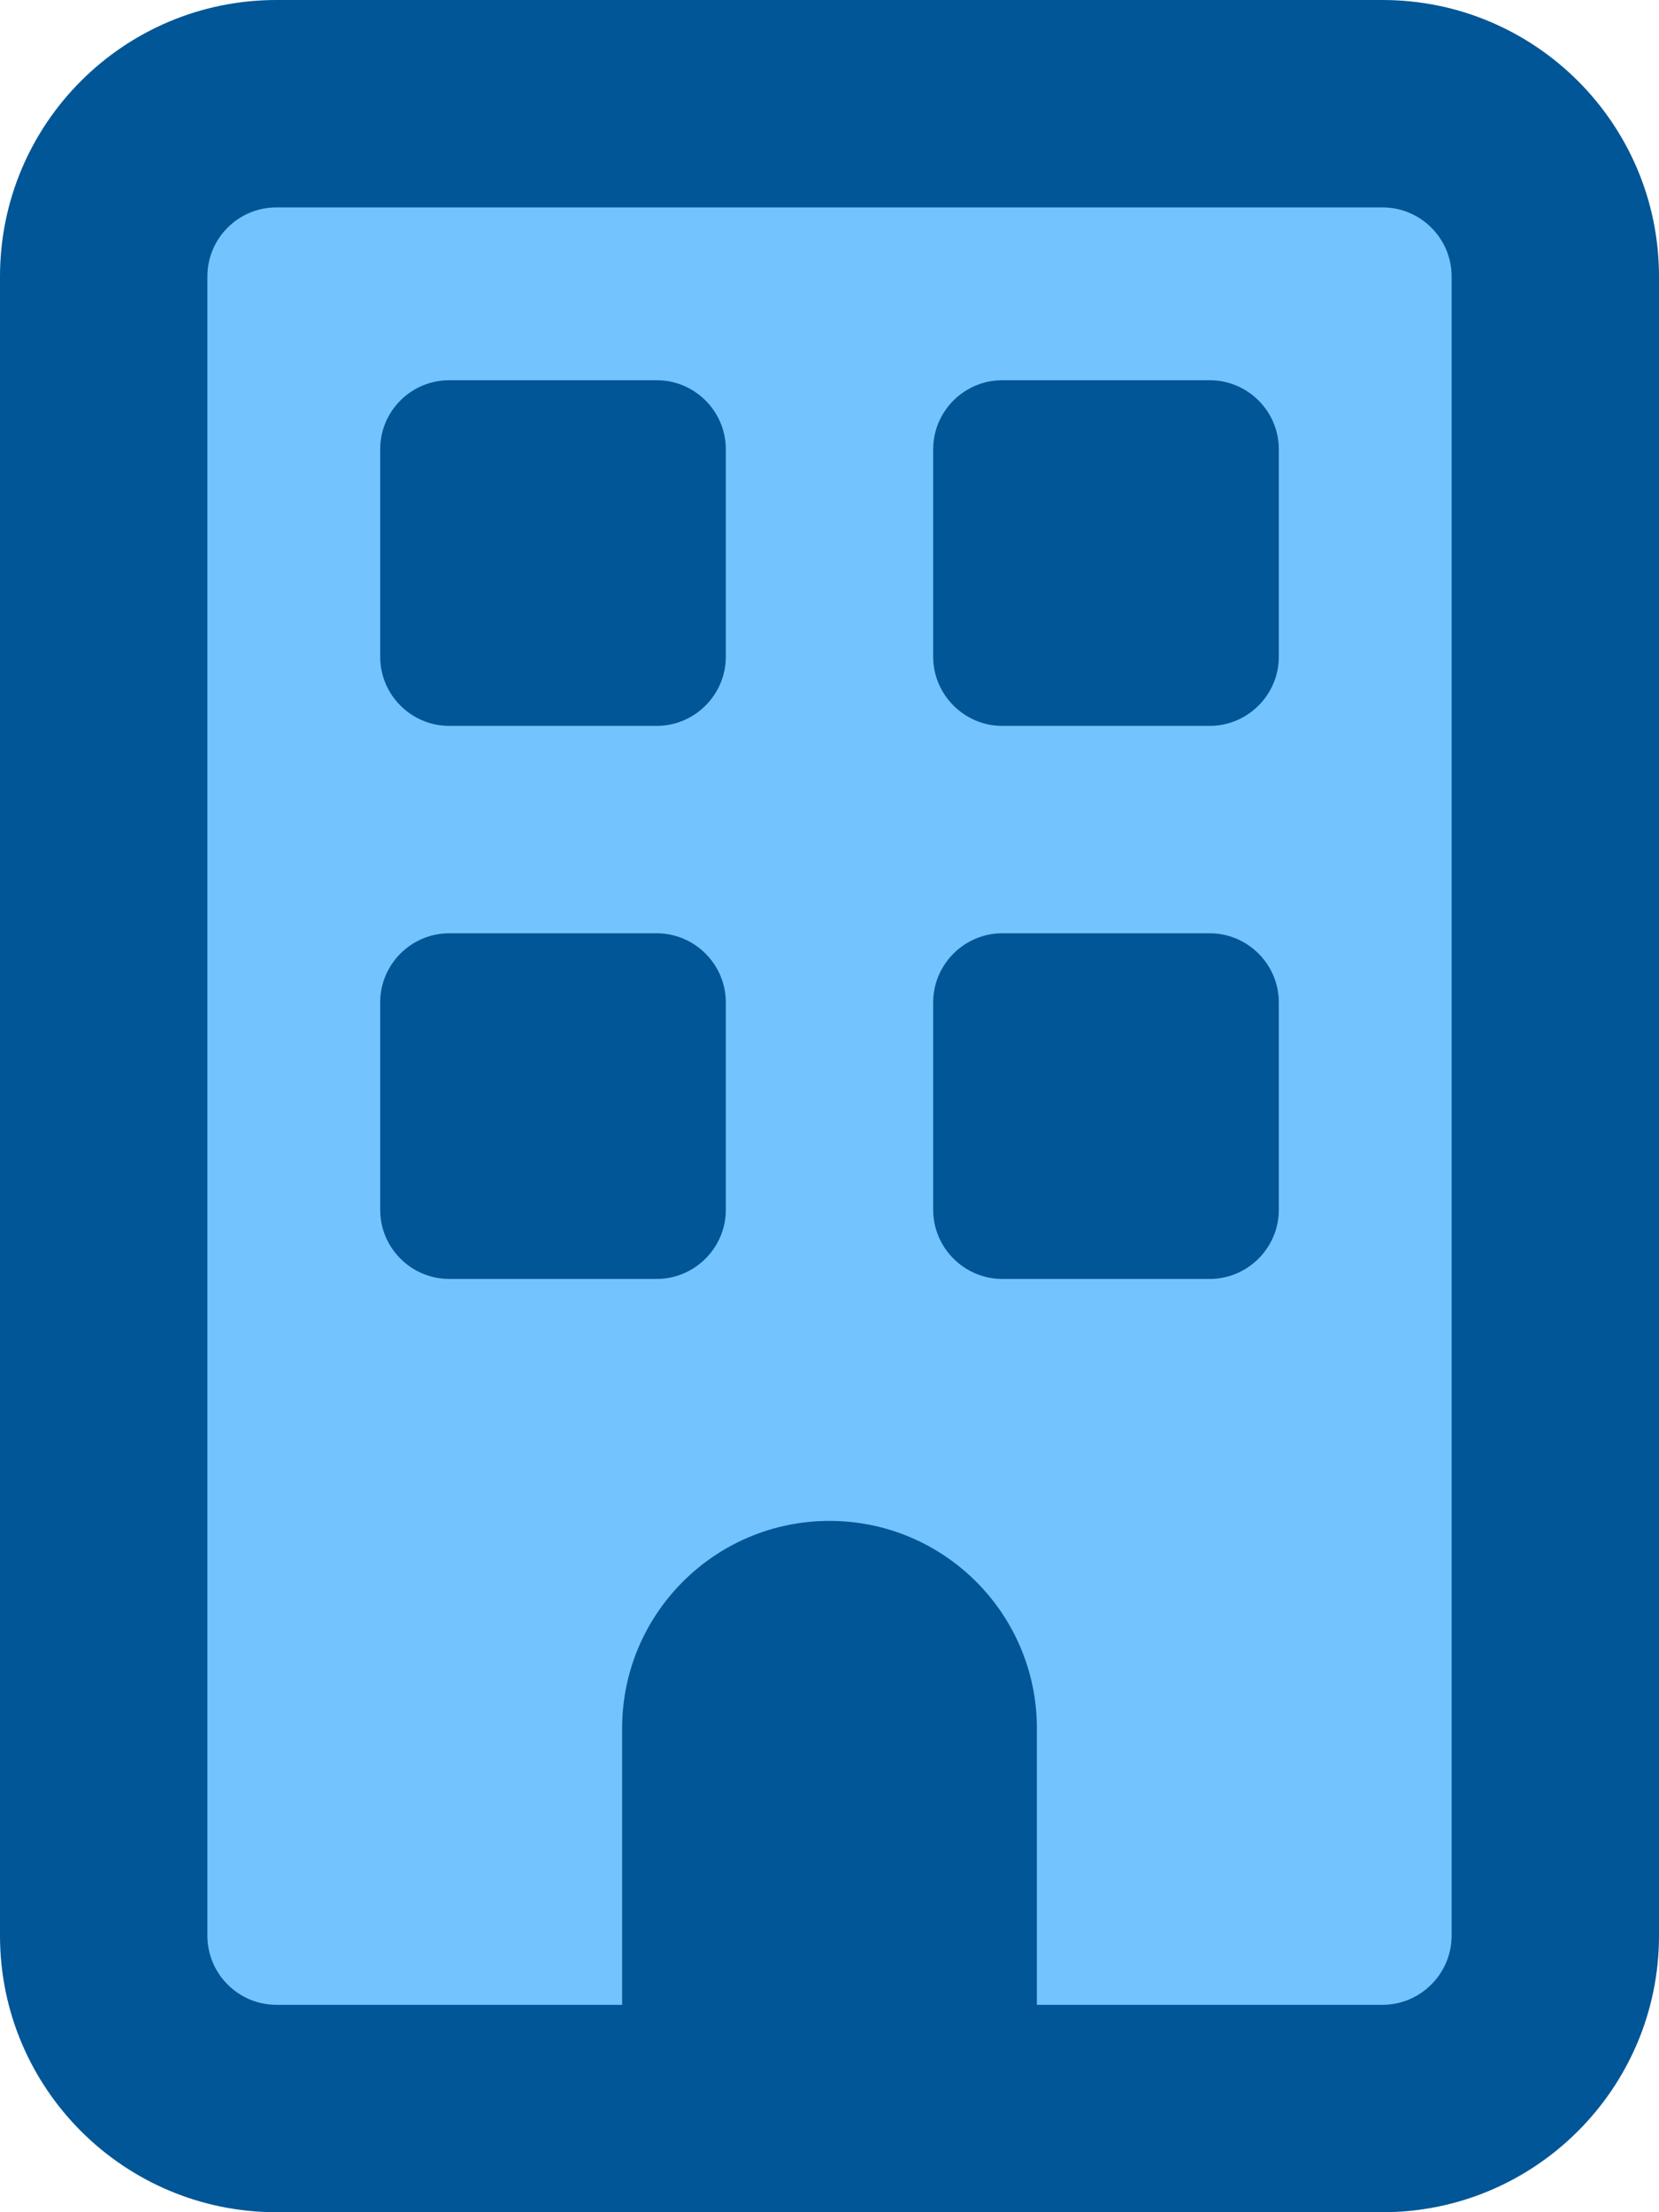
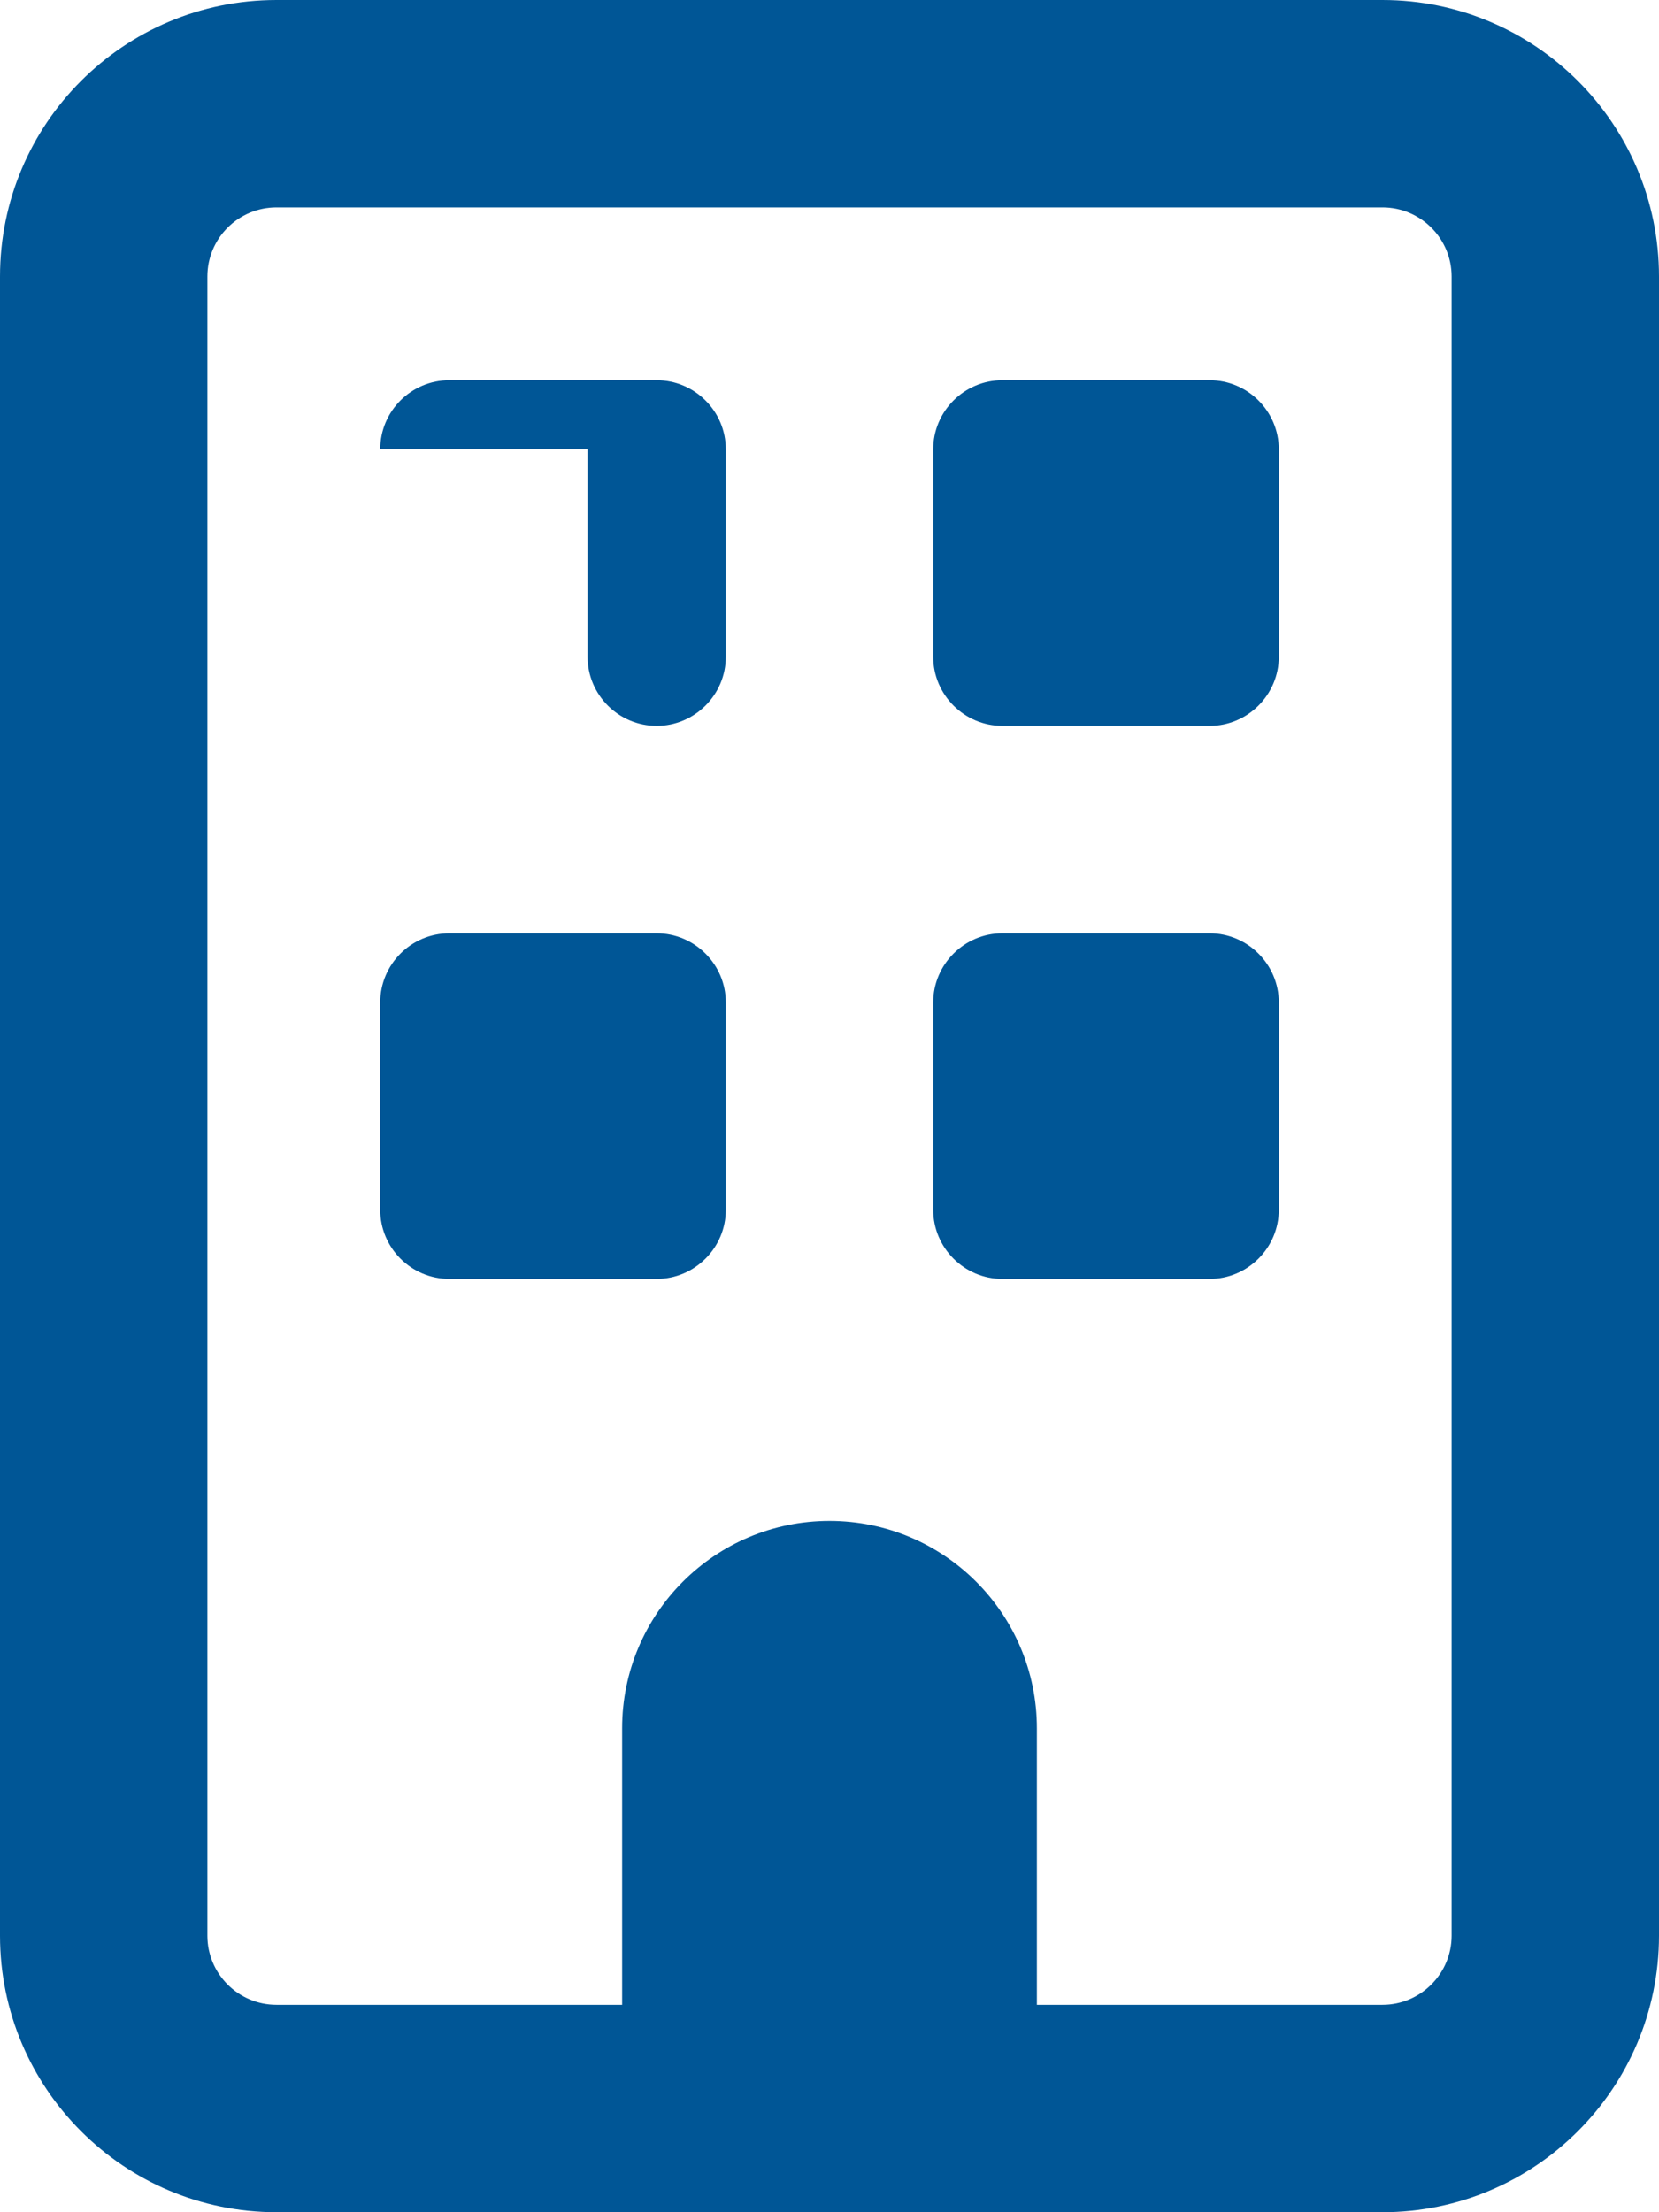
<svg xmlns="http://www.w3.org/2000/svg" id="Layer_1" viewBox="0 0 384 512">
  <defs>
    <style>.cls-1{fill:#005696;}.cls-2{fill:#73c3ff;}</style>
  </defs>
-   <rect class="cls-2" x="26" y="31" width="326" height="443" />
-   <path class="cls-1" d="M88,104c0-8.84,7.16-16,16-16h48c8.8,0,16,7.16,16,16v48c0,8.8-7.2,16-16,16h-48c-8.84,0-16-7.2-16-16v-48Zm192-16c8.8,0,16,7.16,16,16v48c0,8.8-7.2,16-16,16h-48c-8.8,0-16-7.2-16-16v-48c0-8.84,7.2-16,16-16h48ZM88,232c0-8.8,7.16-16,16-16h48c8.8,0,16,7.2,16,16v48c0,8.8-7.2,16-16,16h-48c-8.84,0-16-7.2-16-16v-48Zm192-16c8.8,0,16,7.2,16,16v48c0,8.8-7.2,16-16,16h-48c-8.8,0-16-7.2-16-16v-48c0-8.8,7.2-16,16-16h48ZM0,64C0,28.65,28.65,0,64,0H320c35.3,0,64,28.65,64,64V448c0,35.3-28.7,64-64,64H64c-35.35,0-64-28.7-64-64V64Zm48,0V448c0,8.8,7.16,16,16,16h80v-64c0-26.5,21.5-48,48-48s48,21.5,48,48v64h80c8.8,0,16-7.2,16-16V64c0-8.84-7.2-16-16-16H64c-8.84,0-16,7.16-16,16Z" />
+   <path class="cls-1" d="M88,104c0-8.84,7.16-16,16-16h48c8.8,0,16,7.16,16,16v48c0,8.8-7.2,16-16,16c-8.84,0-16-7.2-16-16v-48Zm192-16c8.8,0,16,7.16,16,16v48c0,8.8-7.2,16-16,16h-48c-8.8,0-16-7.2-16-16v-48c0-8.84,7.2-16,16-16h48ZM88,232c0-8.8,7.16-16,16-16h48c8.8,0,16,7.2,16,16v48c0,8.8-7.2,16-16,16h-48c-8.84,0-16-7.2-16-16v-48Zm192-16c8.8,0,16,7.2,16,16v48c0,8.8-7.2,16-16,16h-48c-8.8,0-16-7.2-16-16v-48c0-8.8,7.2-16,16-16h48ZM0,64C0,28.65,28.65,0,64,0H320c35.3,0,64,28.65,64,64V448c0,35.3-28.7,64-64,64H64c-35.35,0-64-28.7-64-64V64Zm48,0V448c0,8.8,7.16,16,16,16h80v-64c0-26.5,21.5-48,48-48s48,21.5,48,48v64h80c8.8,0,16-7.2,16-16V64c0-8.84-7.2-16-16-16H64c-8.84,0-16,7.16-16,16Z" />
</svg>